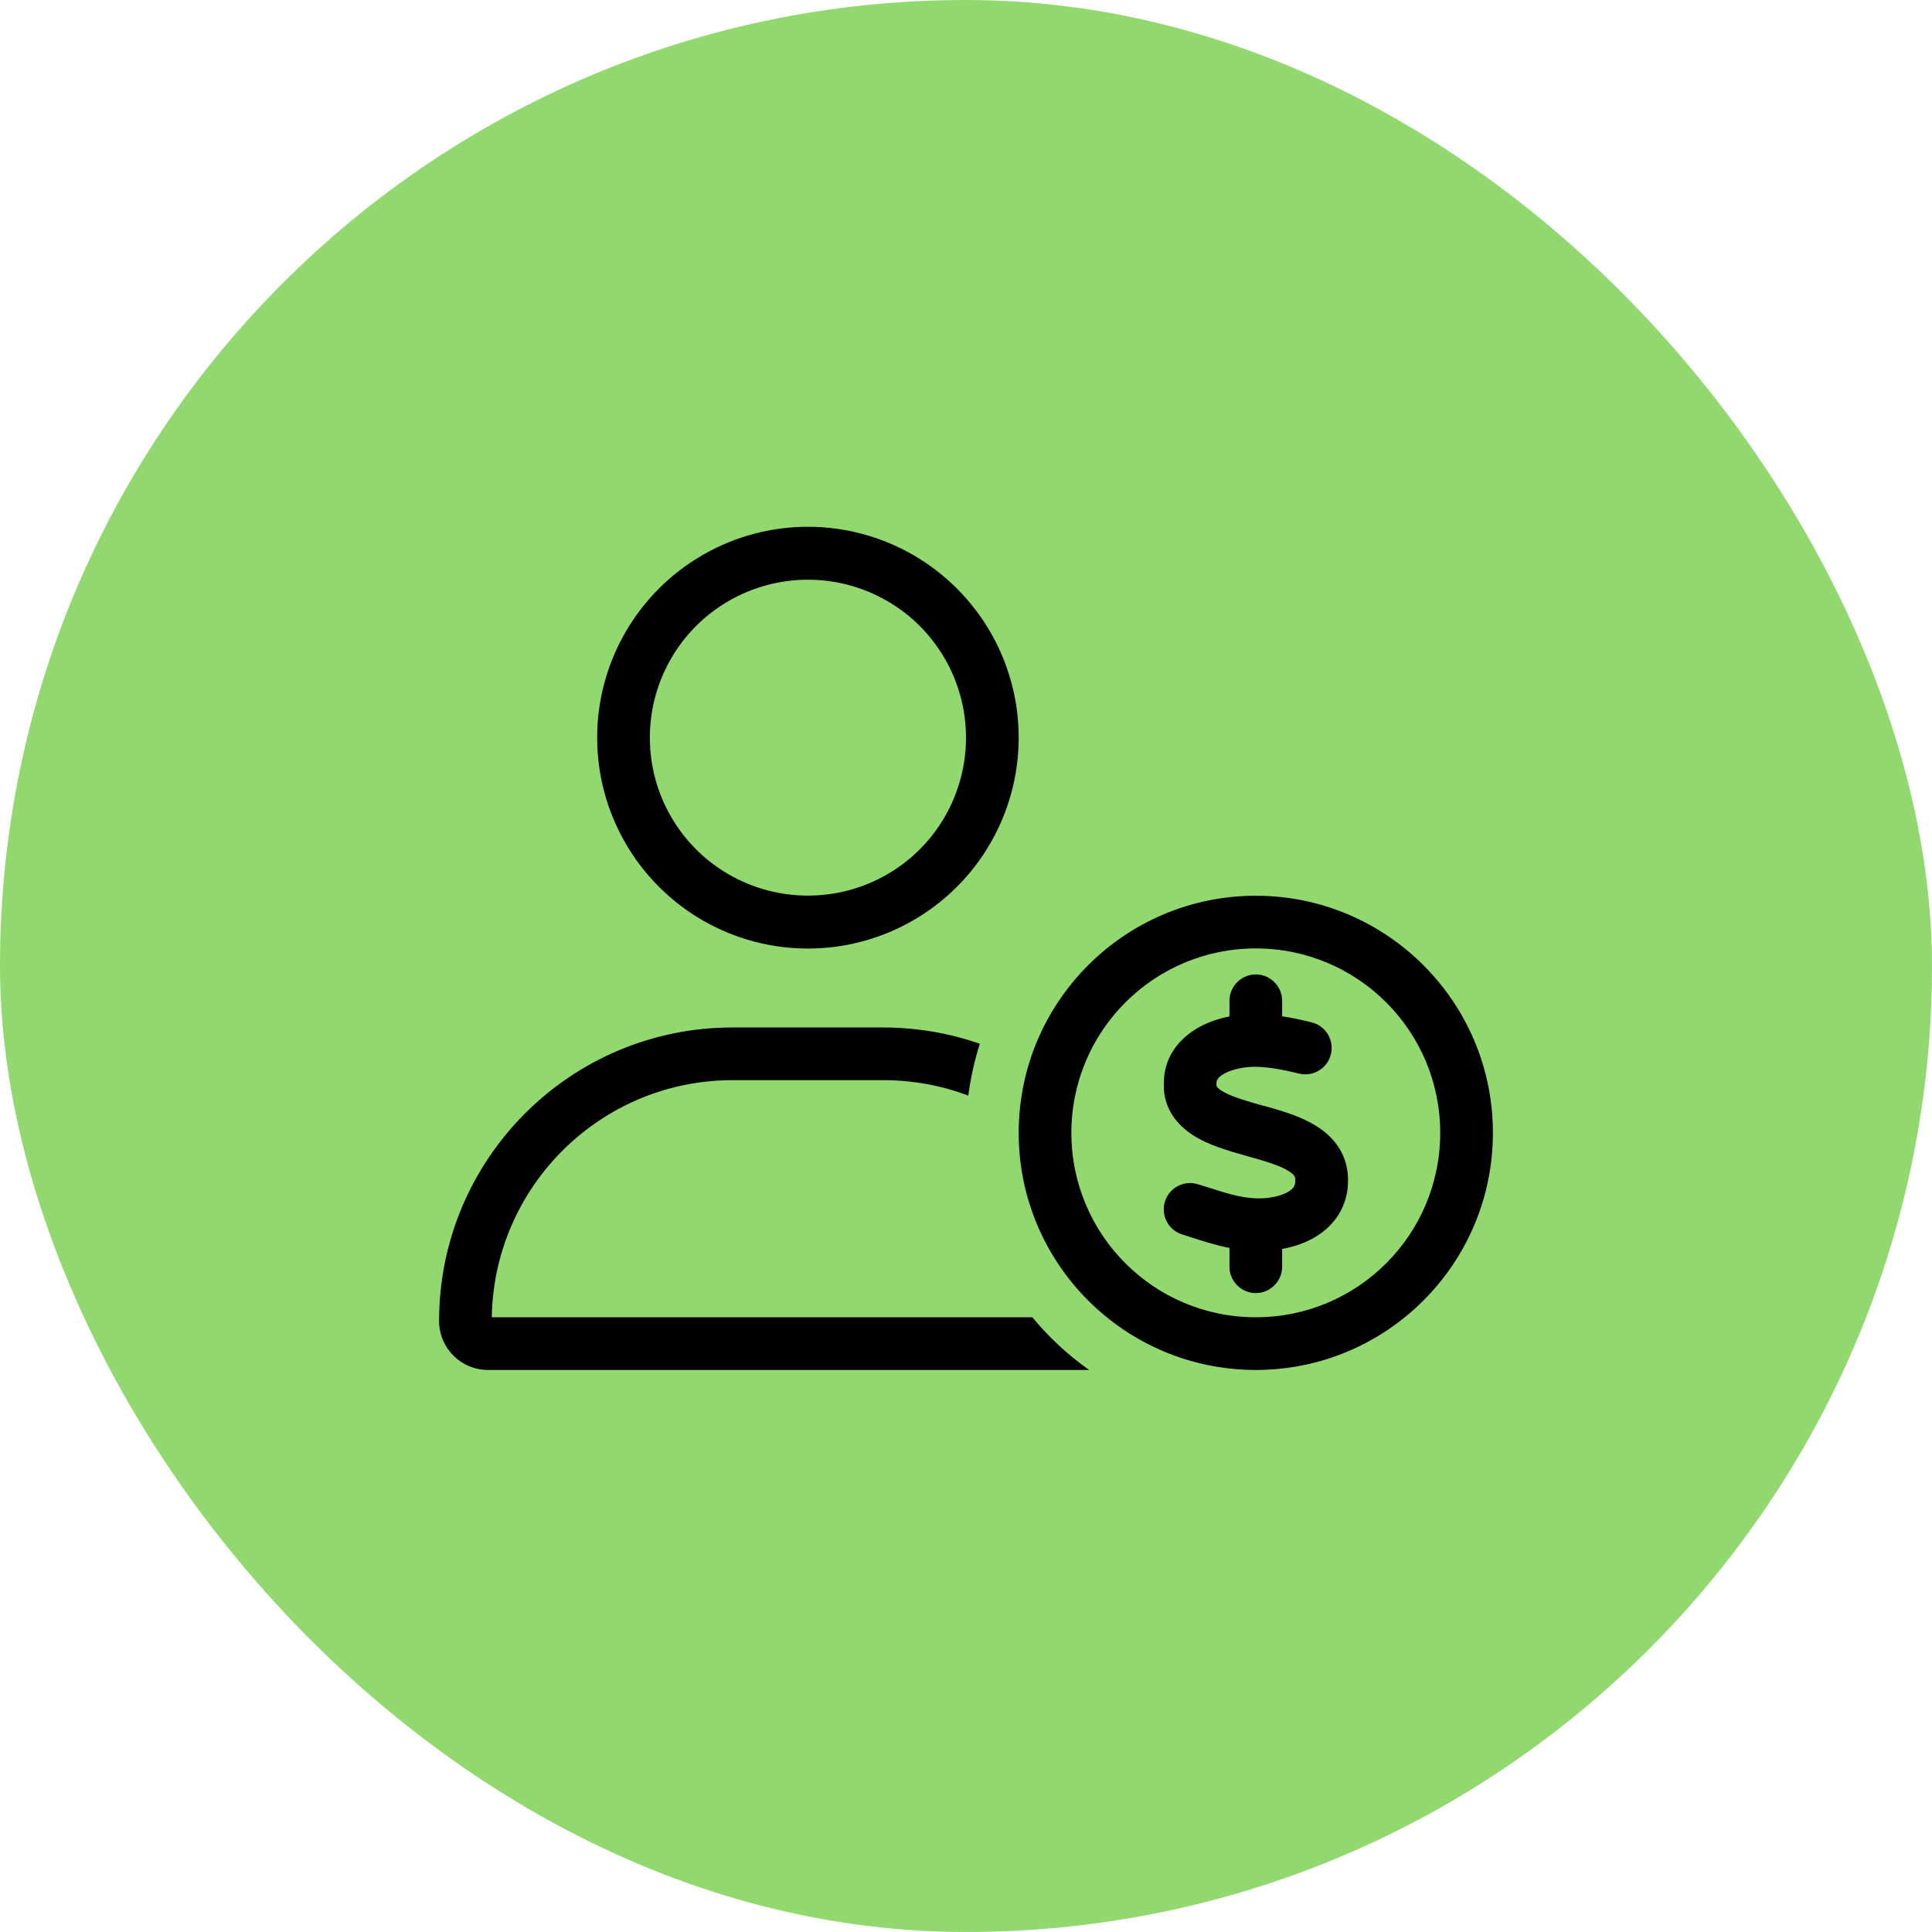
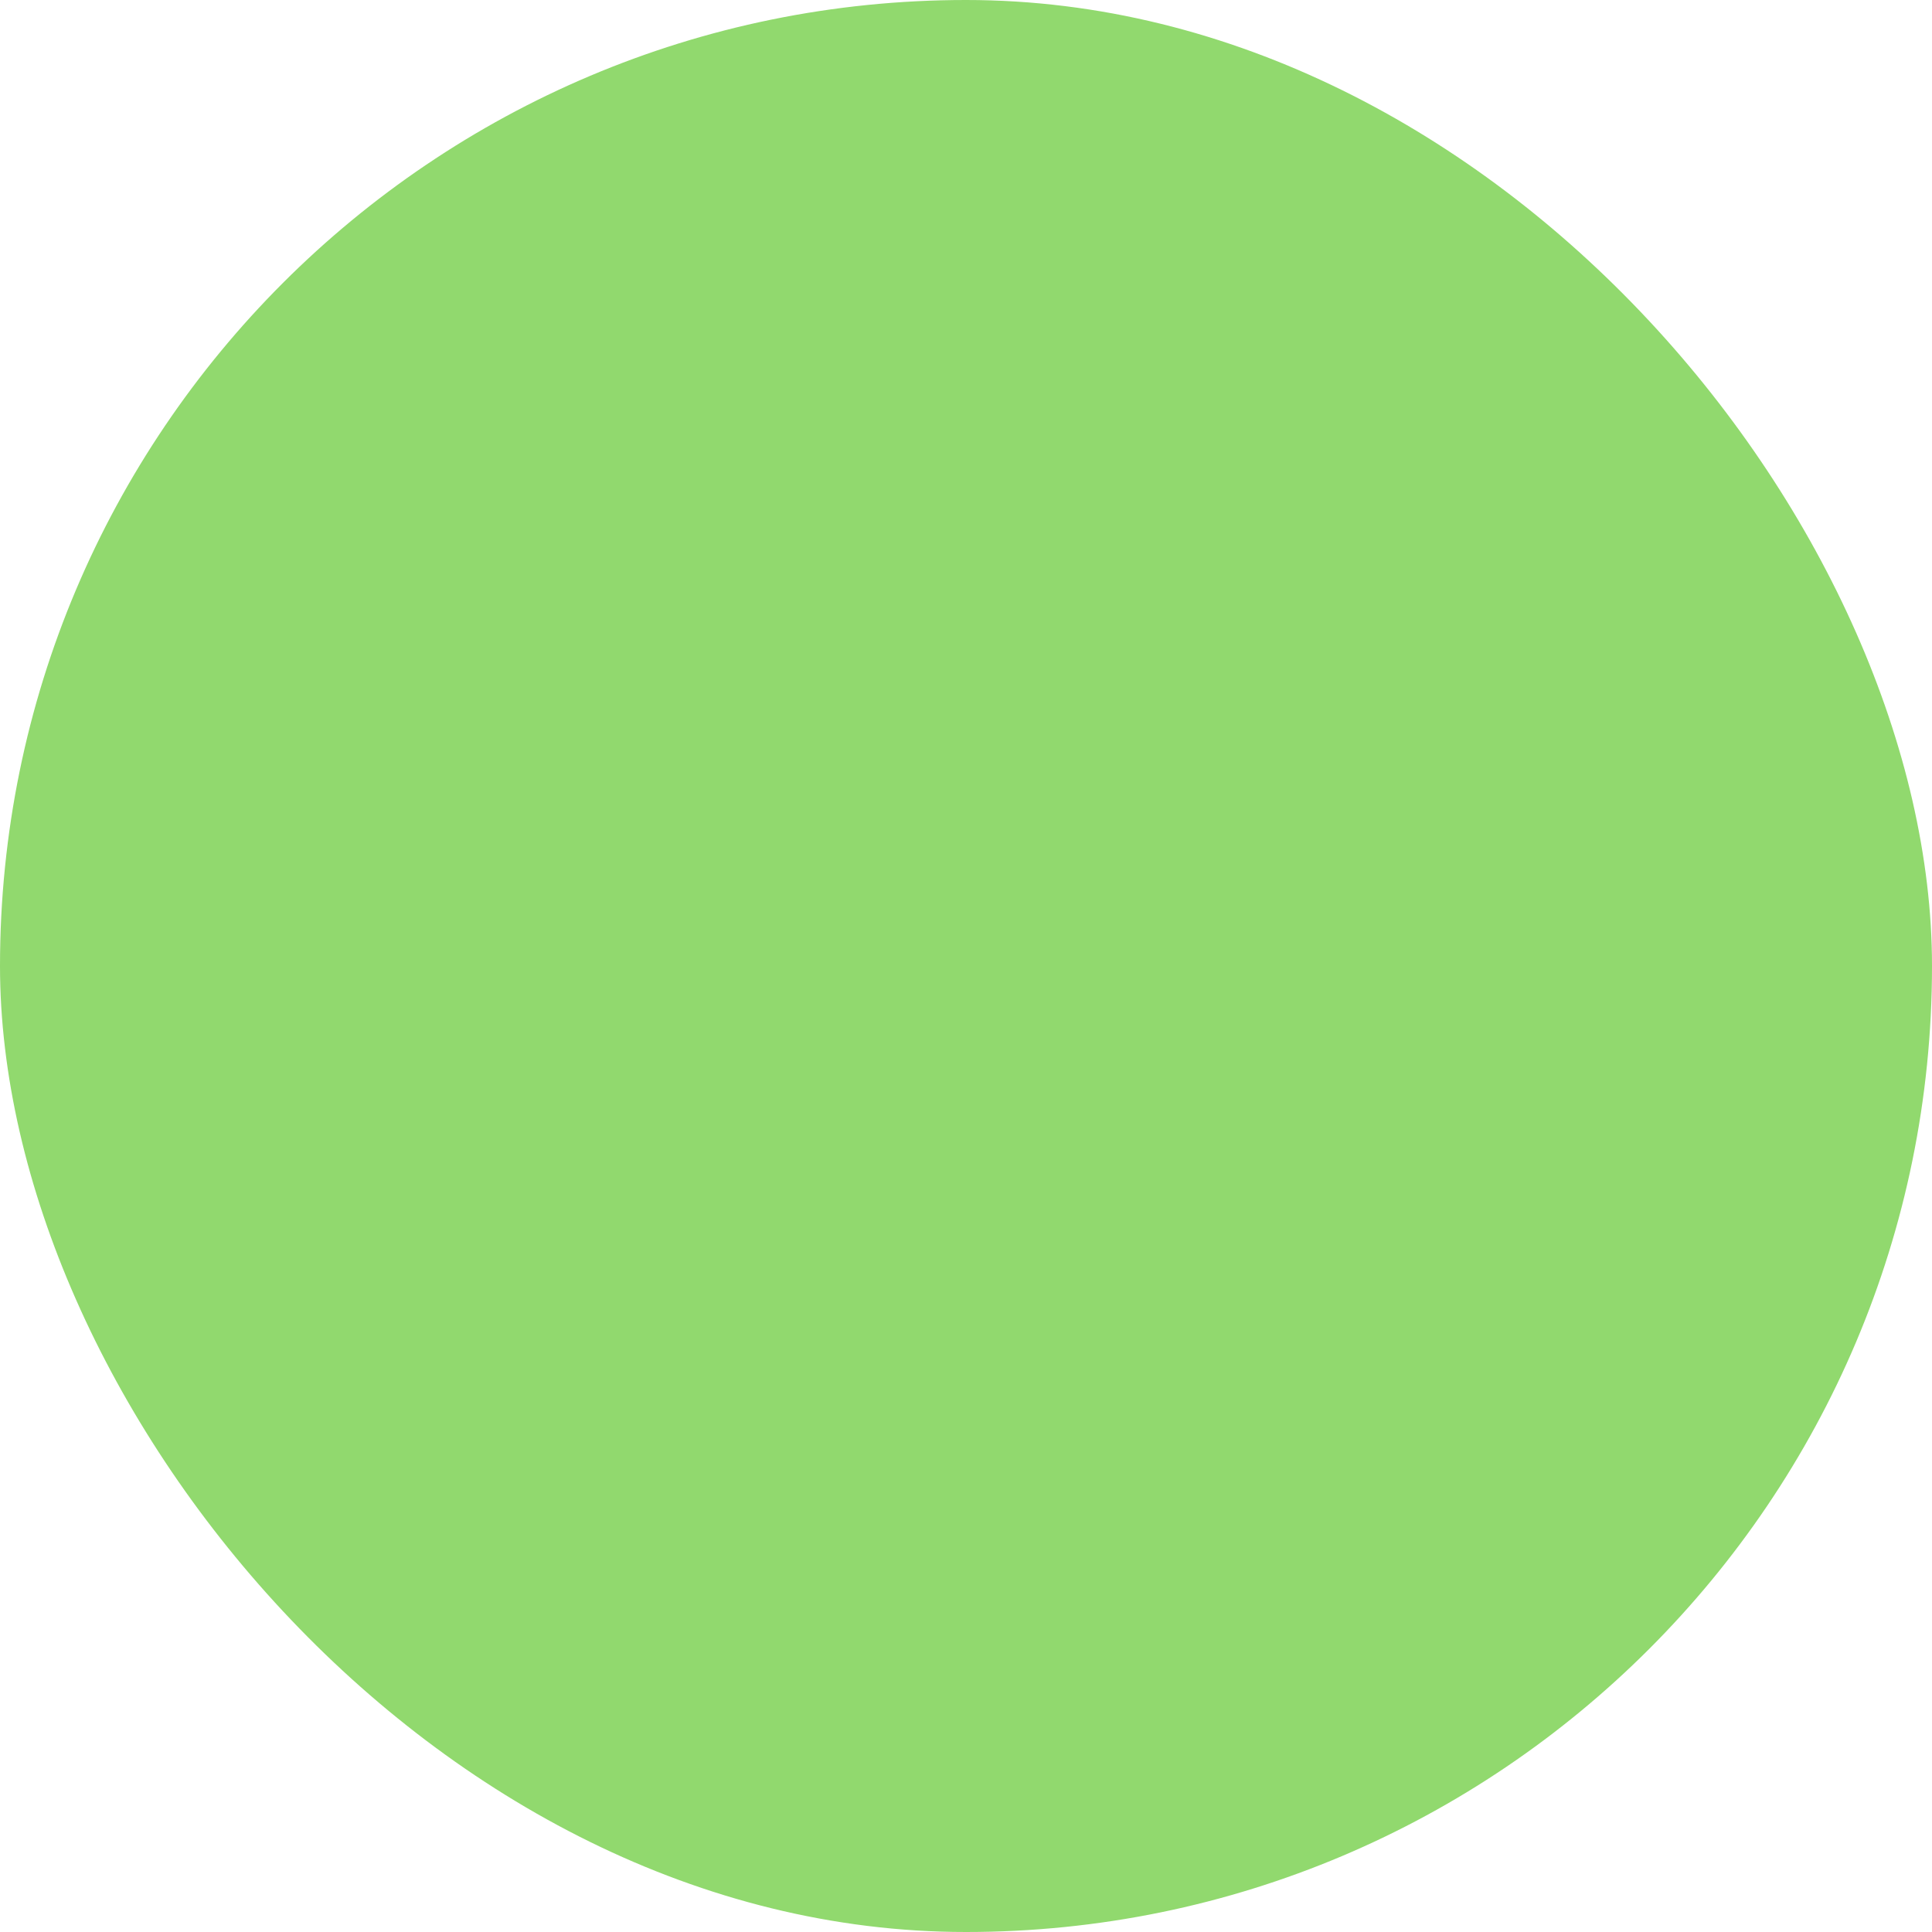
<svg xmlns="http://www.w3.org/2000/svg" width="44" height="44" viewBox="0 0 44 44" fill="none">
  <rect width="44" height="44" rx="22" fill="#91D96E" />
  <g clip-path="url(#clip0_121_19)">
-     <path d="M10 30.086C10 30.701 10.499 31.2 11.114 31.2C15.678 31.2 20.241 31.2 24.805 31.2C24.321 30.859 23.886 30.454 23.511 30C19.409 30 15.306 30 11.2 30C11.249 27.011 13.686 24.6 16.686 24.6C17.83 24.6 18.97 24.6 20.114 24.6C20.796 24.6 21.453 24.724 22.052 24.952C22.105 24.547 22.195 24.15 22.315 23.771C21.625 23.531 20.883 23.4 20.11 23.4C18.966 23.4 17.826 23.4 16.683 23.4C12.992 23.4 10 26.392 10 30.086ZM13.6 16.8C13.6 18.514 14.515 20.1 16 20.959C17.485 21.817 19.315 21.817 20.8 20.959C22.285 20.1 23.2 18.517 23.2 16.8C23.2 15.082 22.285 13.5 20.8 12.641C19.315 11.782 17.485 11.782 16 12.641C14.515 13.5 13.6 15.086 13.6 16.8ZM14.8 16.8C14.8 15.514 15.486 14.325 16.6 13.684C17.714 13.042 19.086 13.042 20.2 13.684C21.314 14.325 22 15.514 22 16.8C22 18.086 21.314 19.275 20.2 19.916C19.086 20.557 17.714 20.557 16.6 19.916C15.486 19.275 14.8 18.086 14.8 16.8ZM23.2 25.8C23.2 28.781 25.619 31.2 28.6 31.2C31.581 31.2 34 28.781 34 25.8C34 22.819 31.581 20.4 28.6 20.4C25.619 20.4 23.2 22.819 23.2 25.8ZM24.4 25.8C24.4 23.479 26.279 21.6 28.6 21.6C30.921 21.6 32.8 23.479 32.8 25.8C32.8 28.121 30.921 30 28.6 30C26.279 30 24.4 28.121 24.4 25.8ZM26.504 24.787C26.541 25.387 26.942 25.736 27.314 25.939C27.644 26.115 28.052 26.231 28.386 26.325C28.409 26.332 28.431 26.336 28.454 26.344C28.84 26.452 29.125 26.539 29.324 26.655C29.492 26.756 29.5 26.812 29.5 26.865C29.504 26.955 29.481 27.004 29.462 27.034C29.44 27.071 29.395 27.112 29.312 27.157C29.136 27.251 28.87 27.3 28.619 27.292C28.262 27.281 27.925 27.176 27.497 27.037C27.426 27.015 27.355 26.992 27.28 26.97C26.965 26.872 26.628 27.049 26.53 27.364C26.433 27.679 26.609 28.016 26.924 28.114C26.984 28.132 27.047 28.151 27.111 28.174C27.378 28.26 27.677 28.357 28 28.421C28 28.564 28 28.706 28 28.849C28 29.179 28.27 29.449 28.6 29.449C28.93 29.449 29.2 29.179 29.2 28.849C29.2 28.714 29.2 28.579 29.2 28.444C29.433 28.402 29.669 28.327 29.886 28.211C30.34 27.967 30.723 27.51 30.7 26.827C30.681 26.22 30.314 25.841 29.931 25.616C29.579 25.406 29.136 25.282 28.788 25.185C28.784 25.185 28.784 25.185 28.78 25.185C28.39 25.076 28.094 24.99 27.884 24.877C27.704 24.78 27.704 24.727 27.704 24.709C27.7 24.634 27.715 24.596 27.734 24.574C27.756 24.54 27.801 24.495 27.891 24.446C28.082 24.345 28.36 24.292 28.593 24.296C28.9 24.3 29.234 24.364 29.582 24.45C29.905 24.529 30.231 24.334 30.31 24.011C30.389 23.689 30.194 23.362 29.871 23.284C29.661 23.231 29.436 23.182 29.2 23.145C29.2 23.029 29.2 22.909 29.2 22.792C29.2 22.462 28.93 22.192 28.6 22.192C28.27 22.192 28 22.462 28 22.792C28 22.912 28 23.029 28 23.149C27.771 23.194 27.539 23.269 27.325 23.385C26.883 23.621 26.462 24.075 26.508 24.78L26.504 24.787Z" fill="black" />
-   </g>
+     </g>
  <defs>
    <clipPath id="clip0_121_19">
-       <rect width="24" height="19.2" fill="white" transform="translate(10 12)" />
-     </clipPath>
+       </clipPath>
  </defs>
</svg>